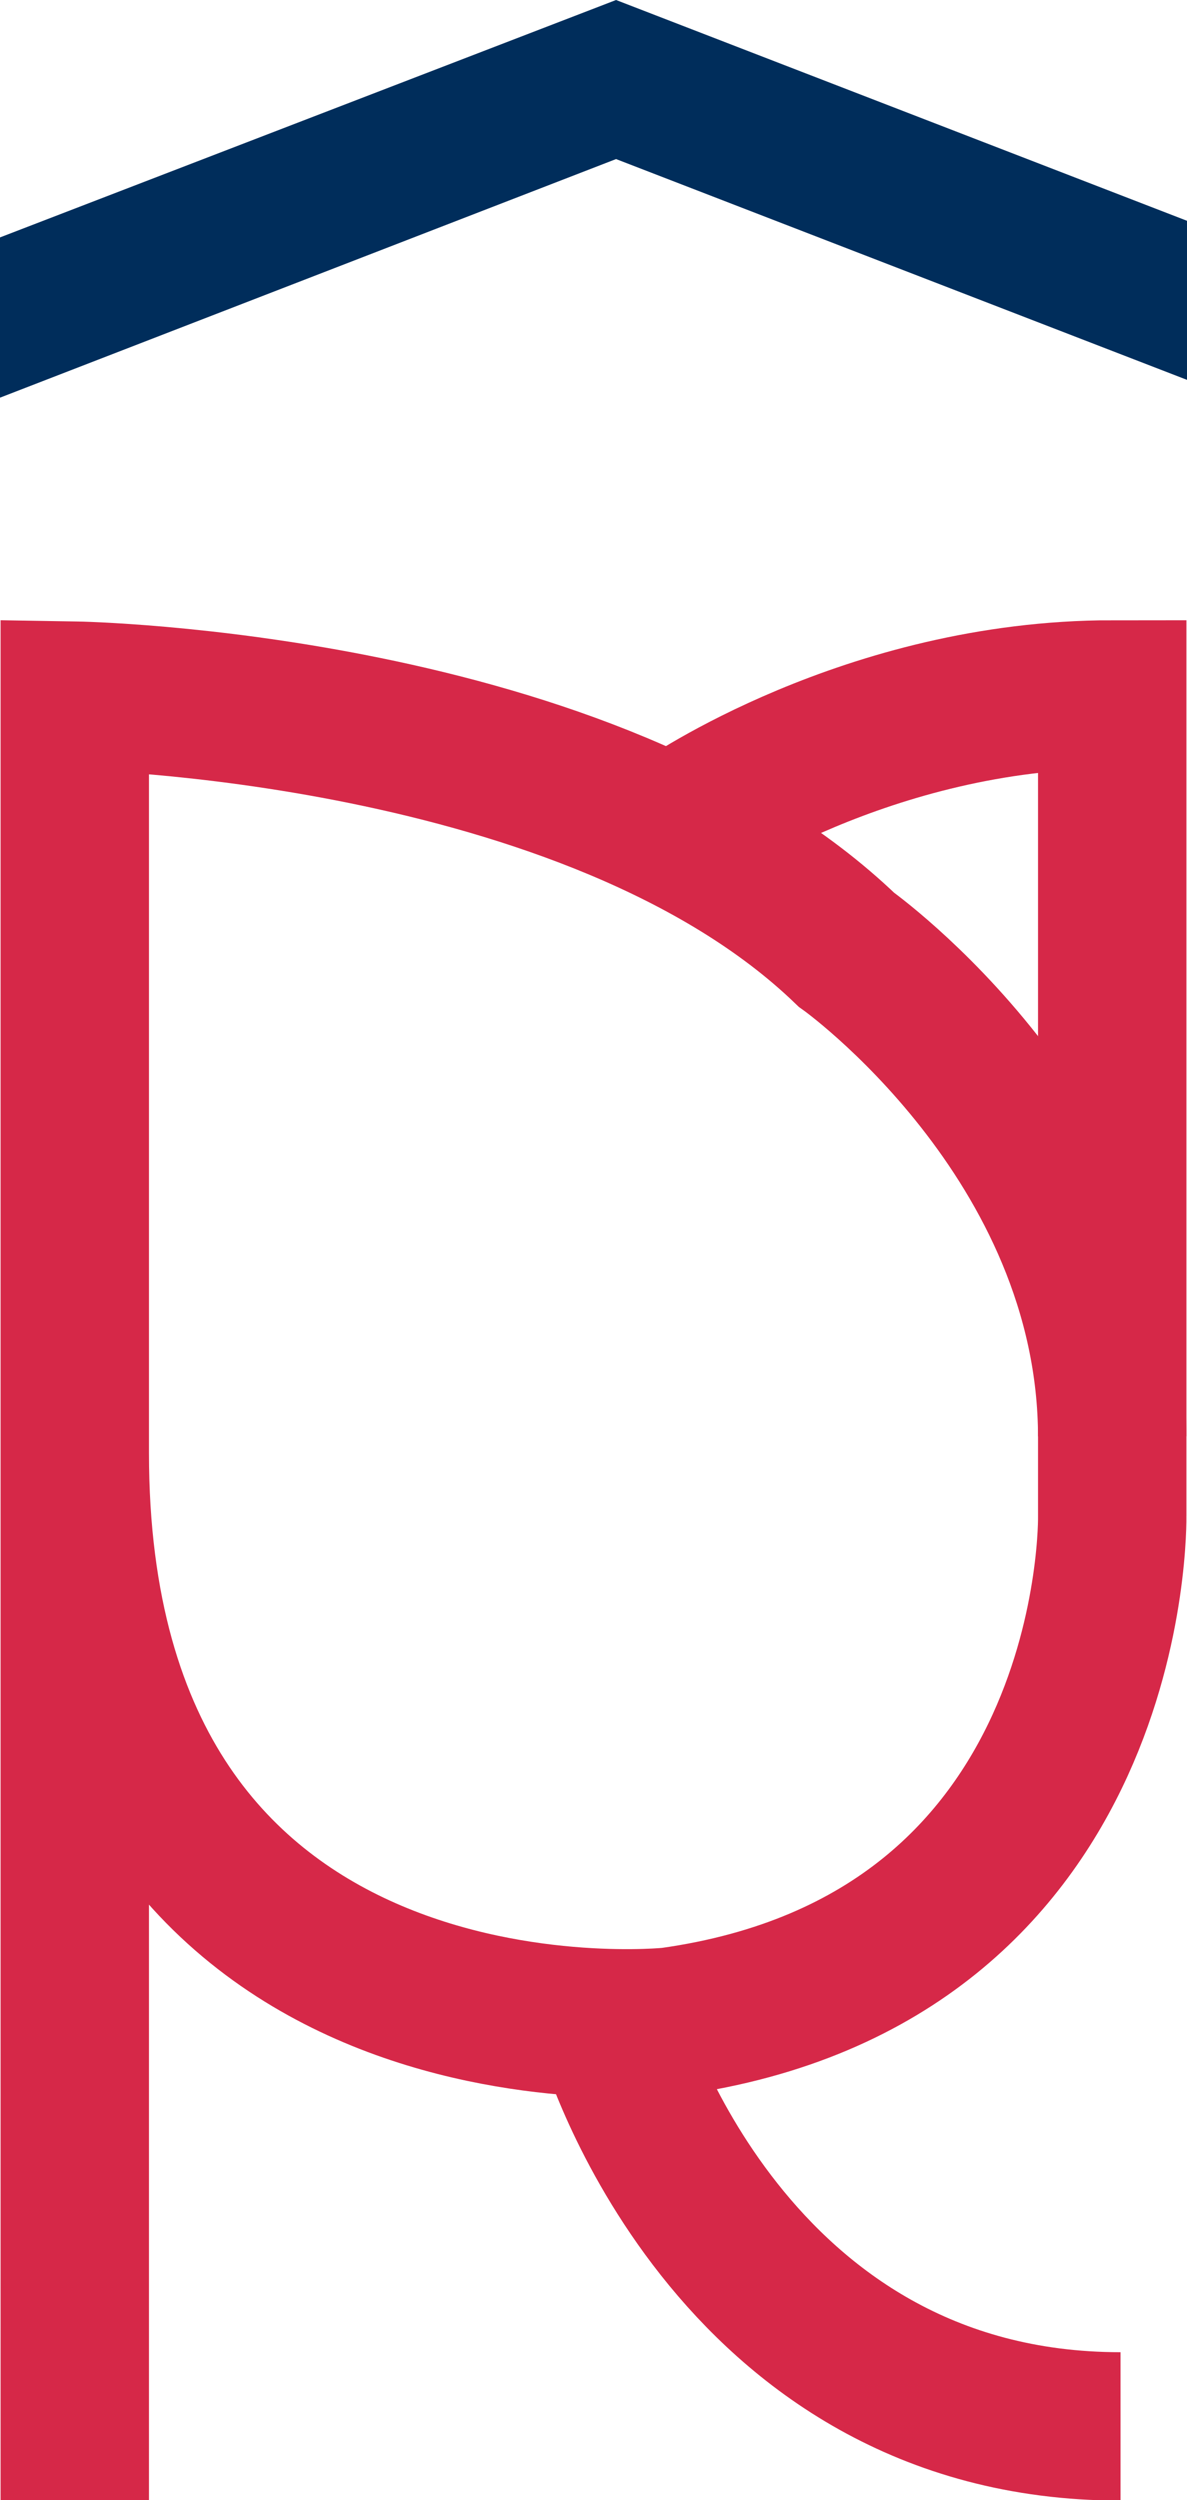
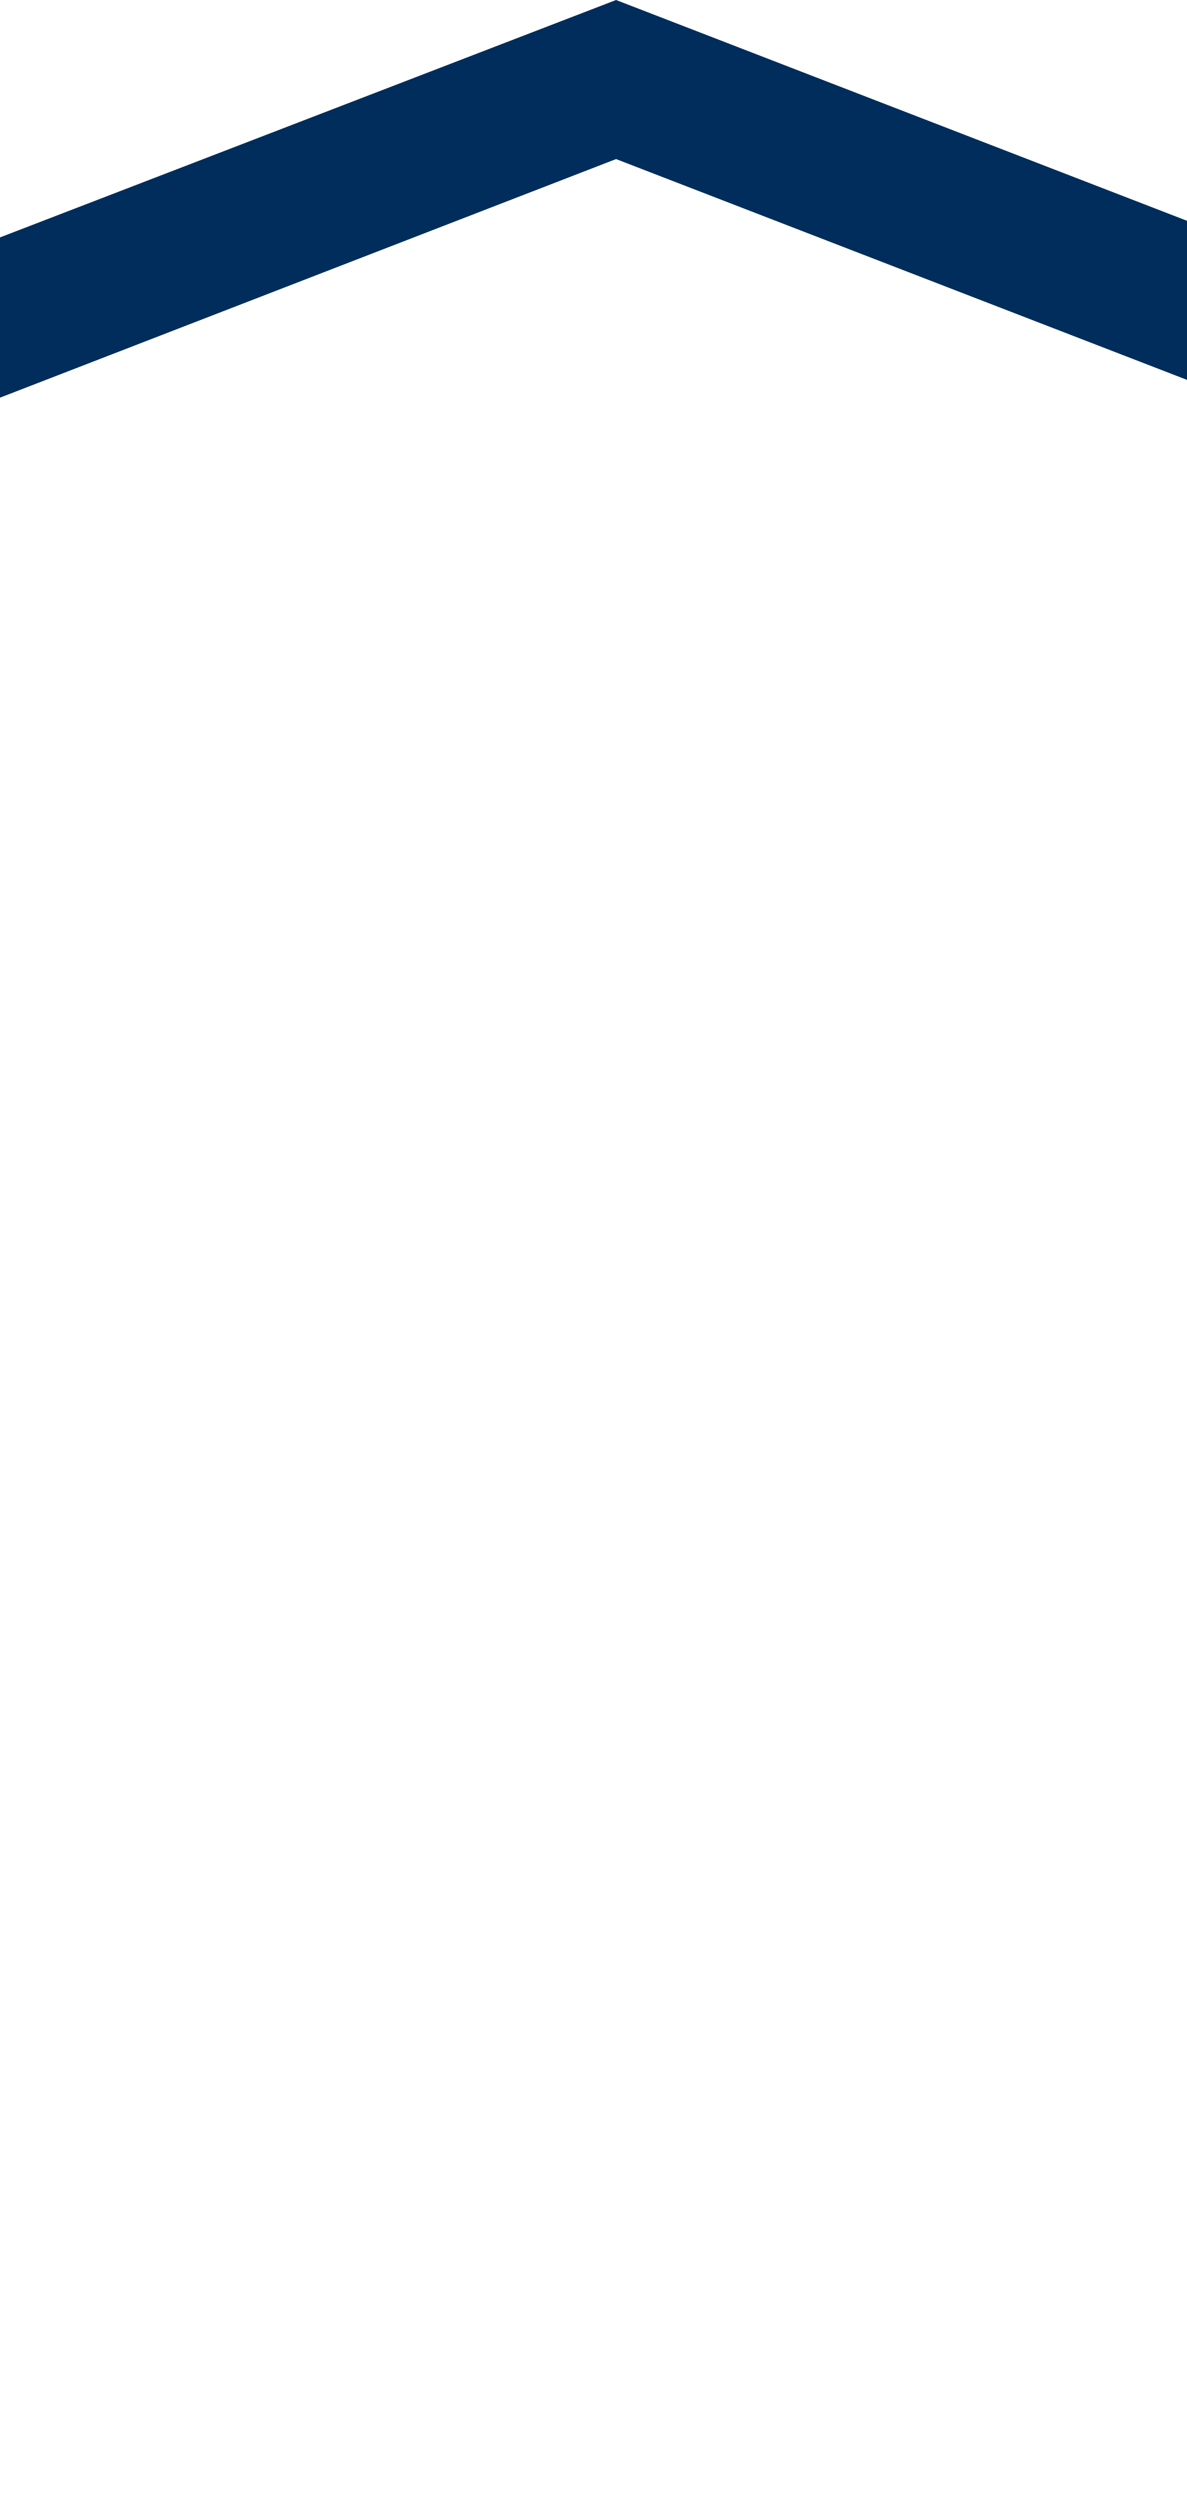
<svg xmlns="http://www.w3.org/2000/svg" viewBox="0 0 1000 2106">
-   <path fill="none" stroke="#d62848" stroke-width="125" d="M516 1712s97 332 428 332" />
-   <path fill="none" stroke="#d62848" stroke-width="125" d="M63 2106V586s435 7 650 214c0 0 224 159 224 411v66s7 373-372 426c0 0-502 53-502-479" />
-   <path fill="none" stroke="#d62848" stroke-width="125" d="M576 693s155-108 361-108v625" />
  <path fill="#002d5b" d="M519 0 0 200v135l519-201 481 186V186Z" />
</svg>